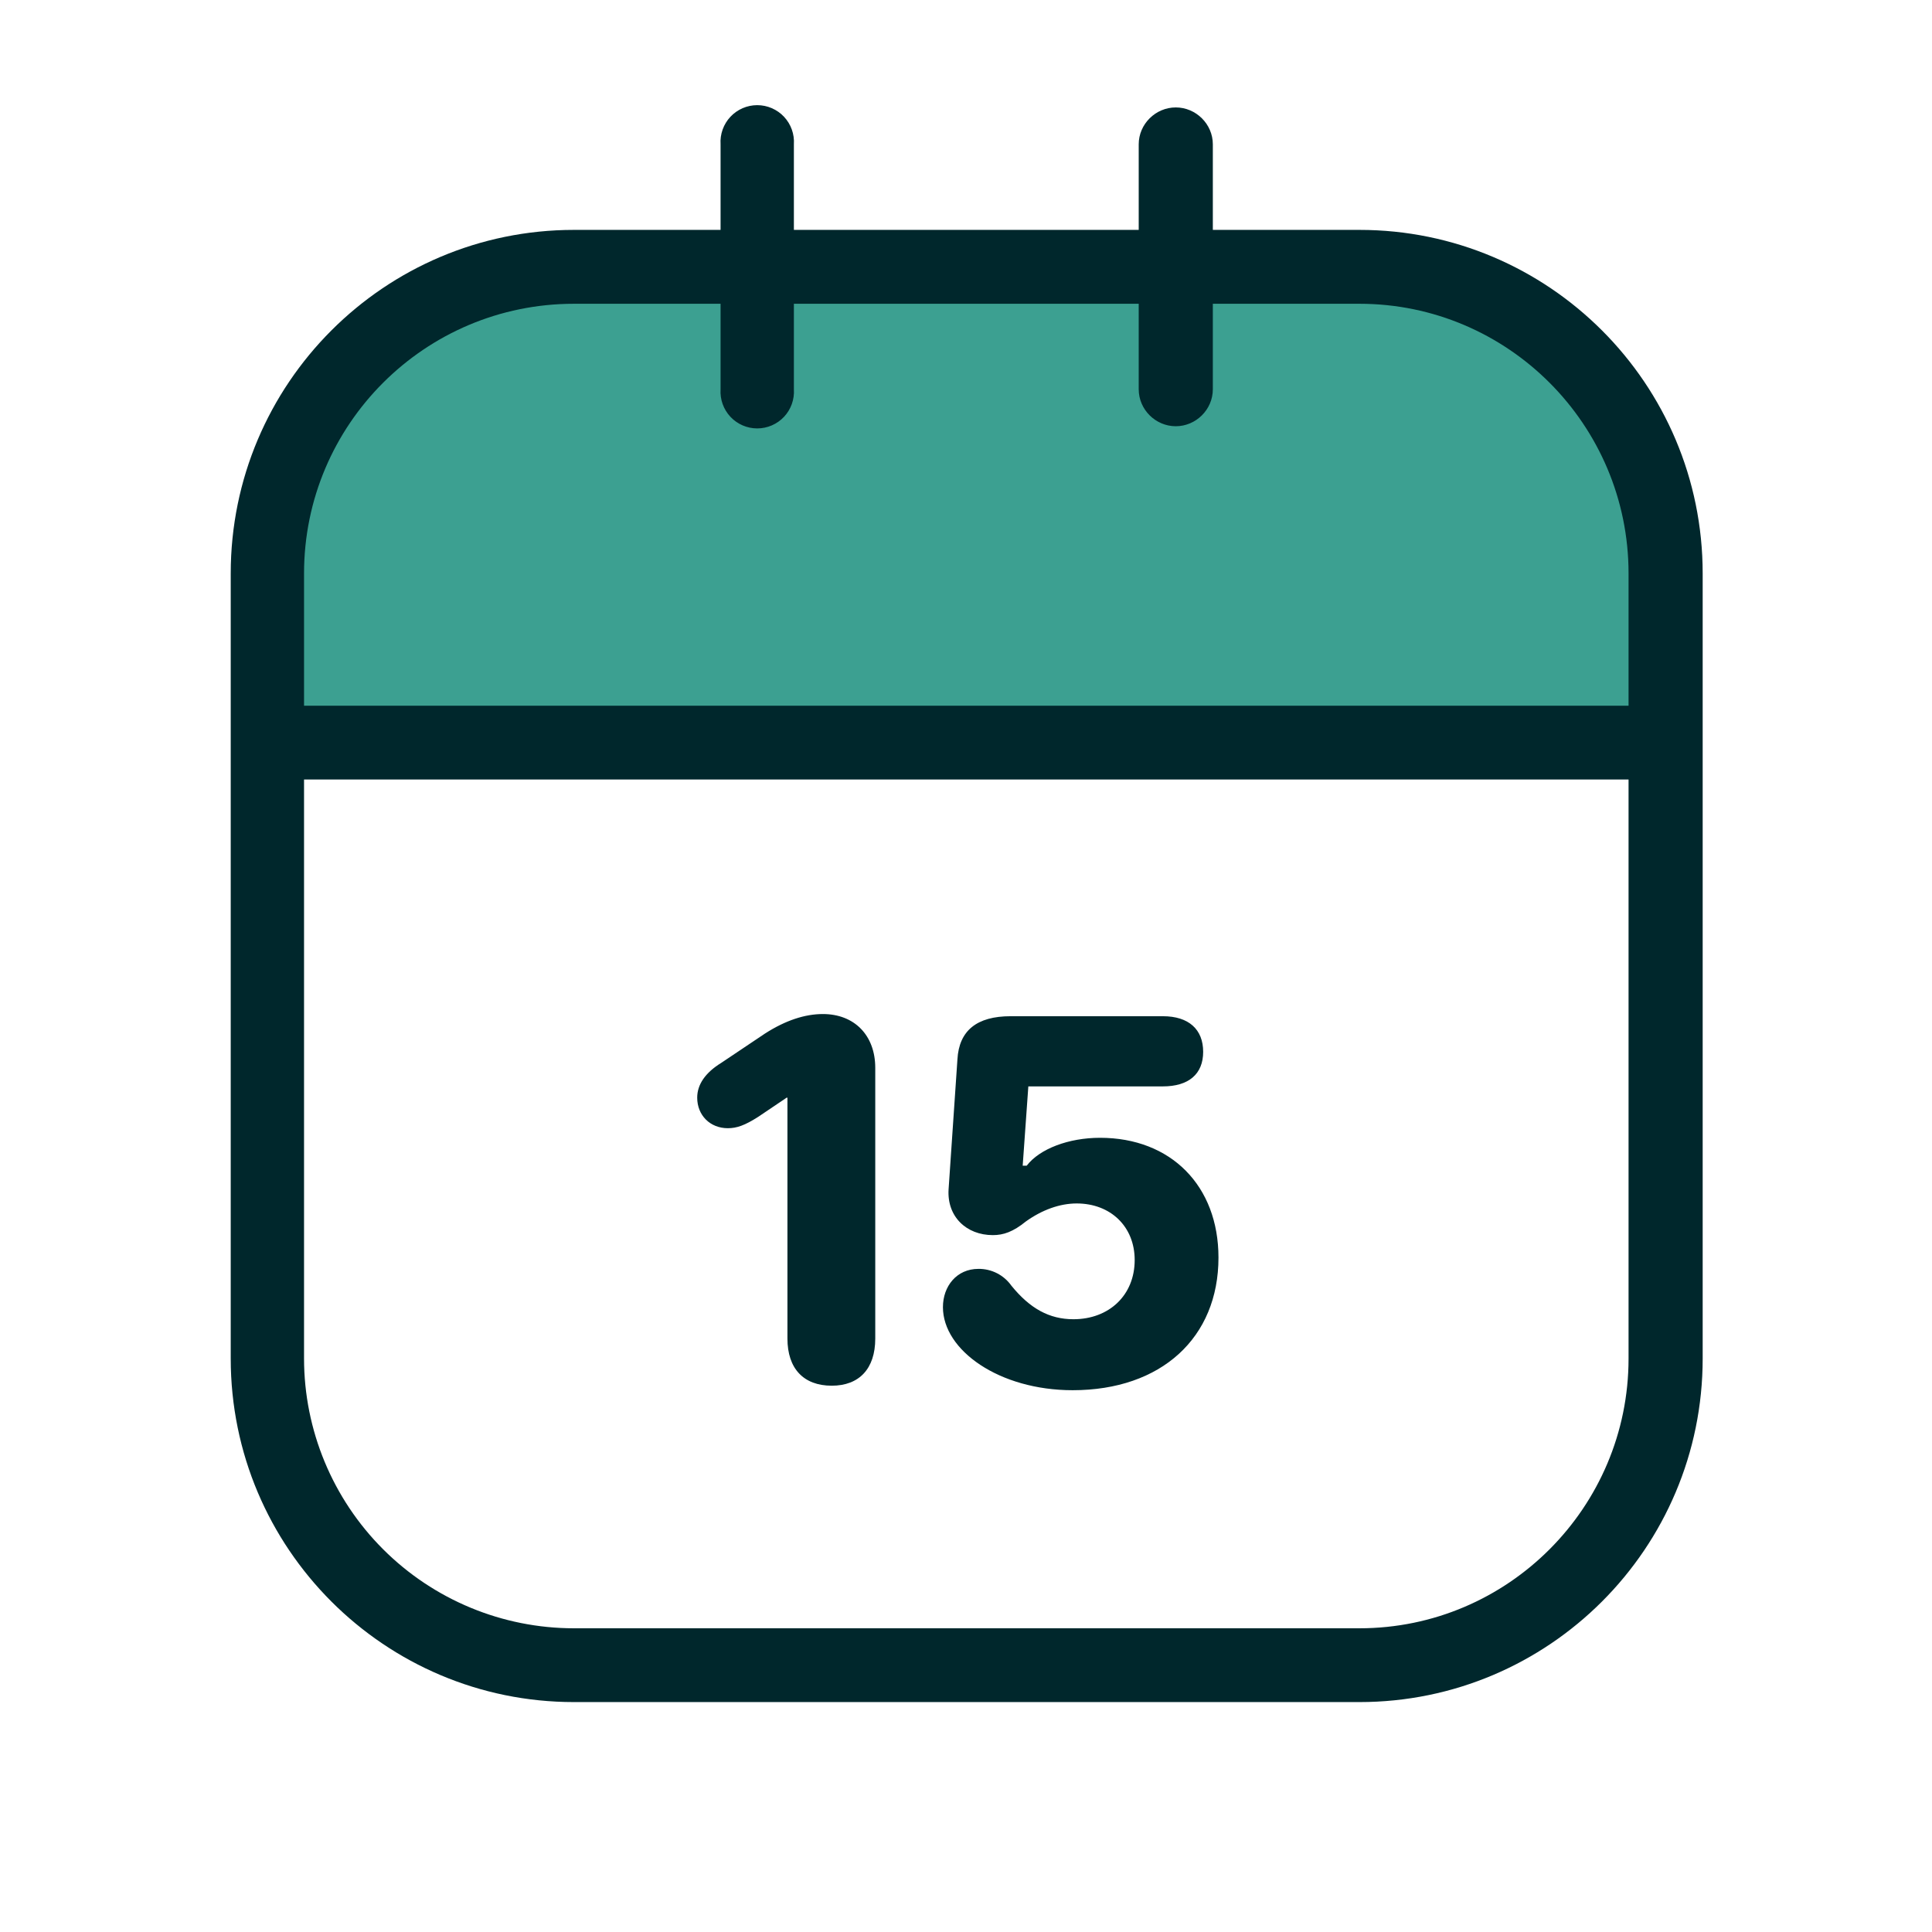
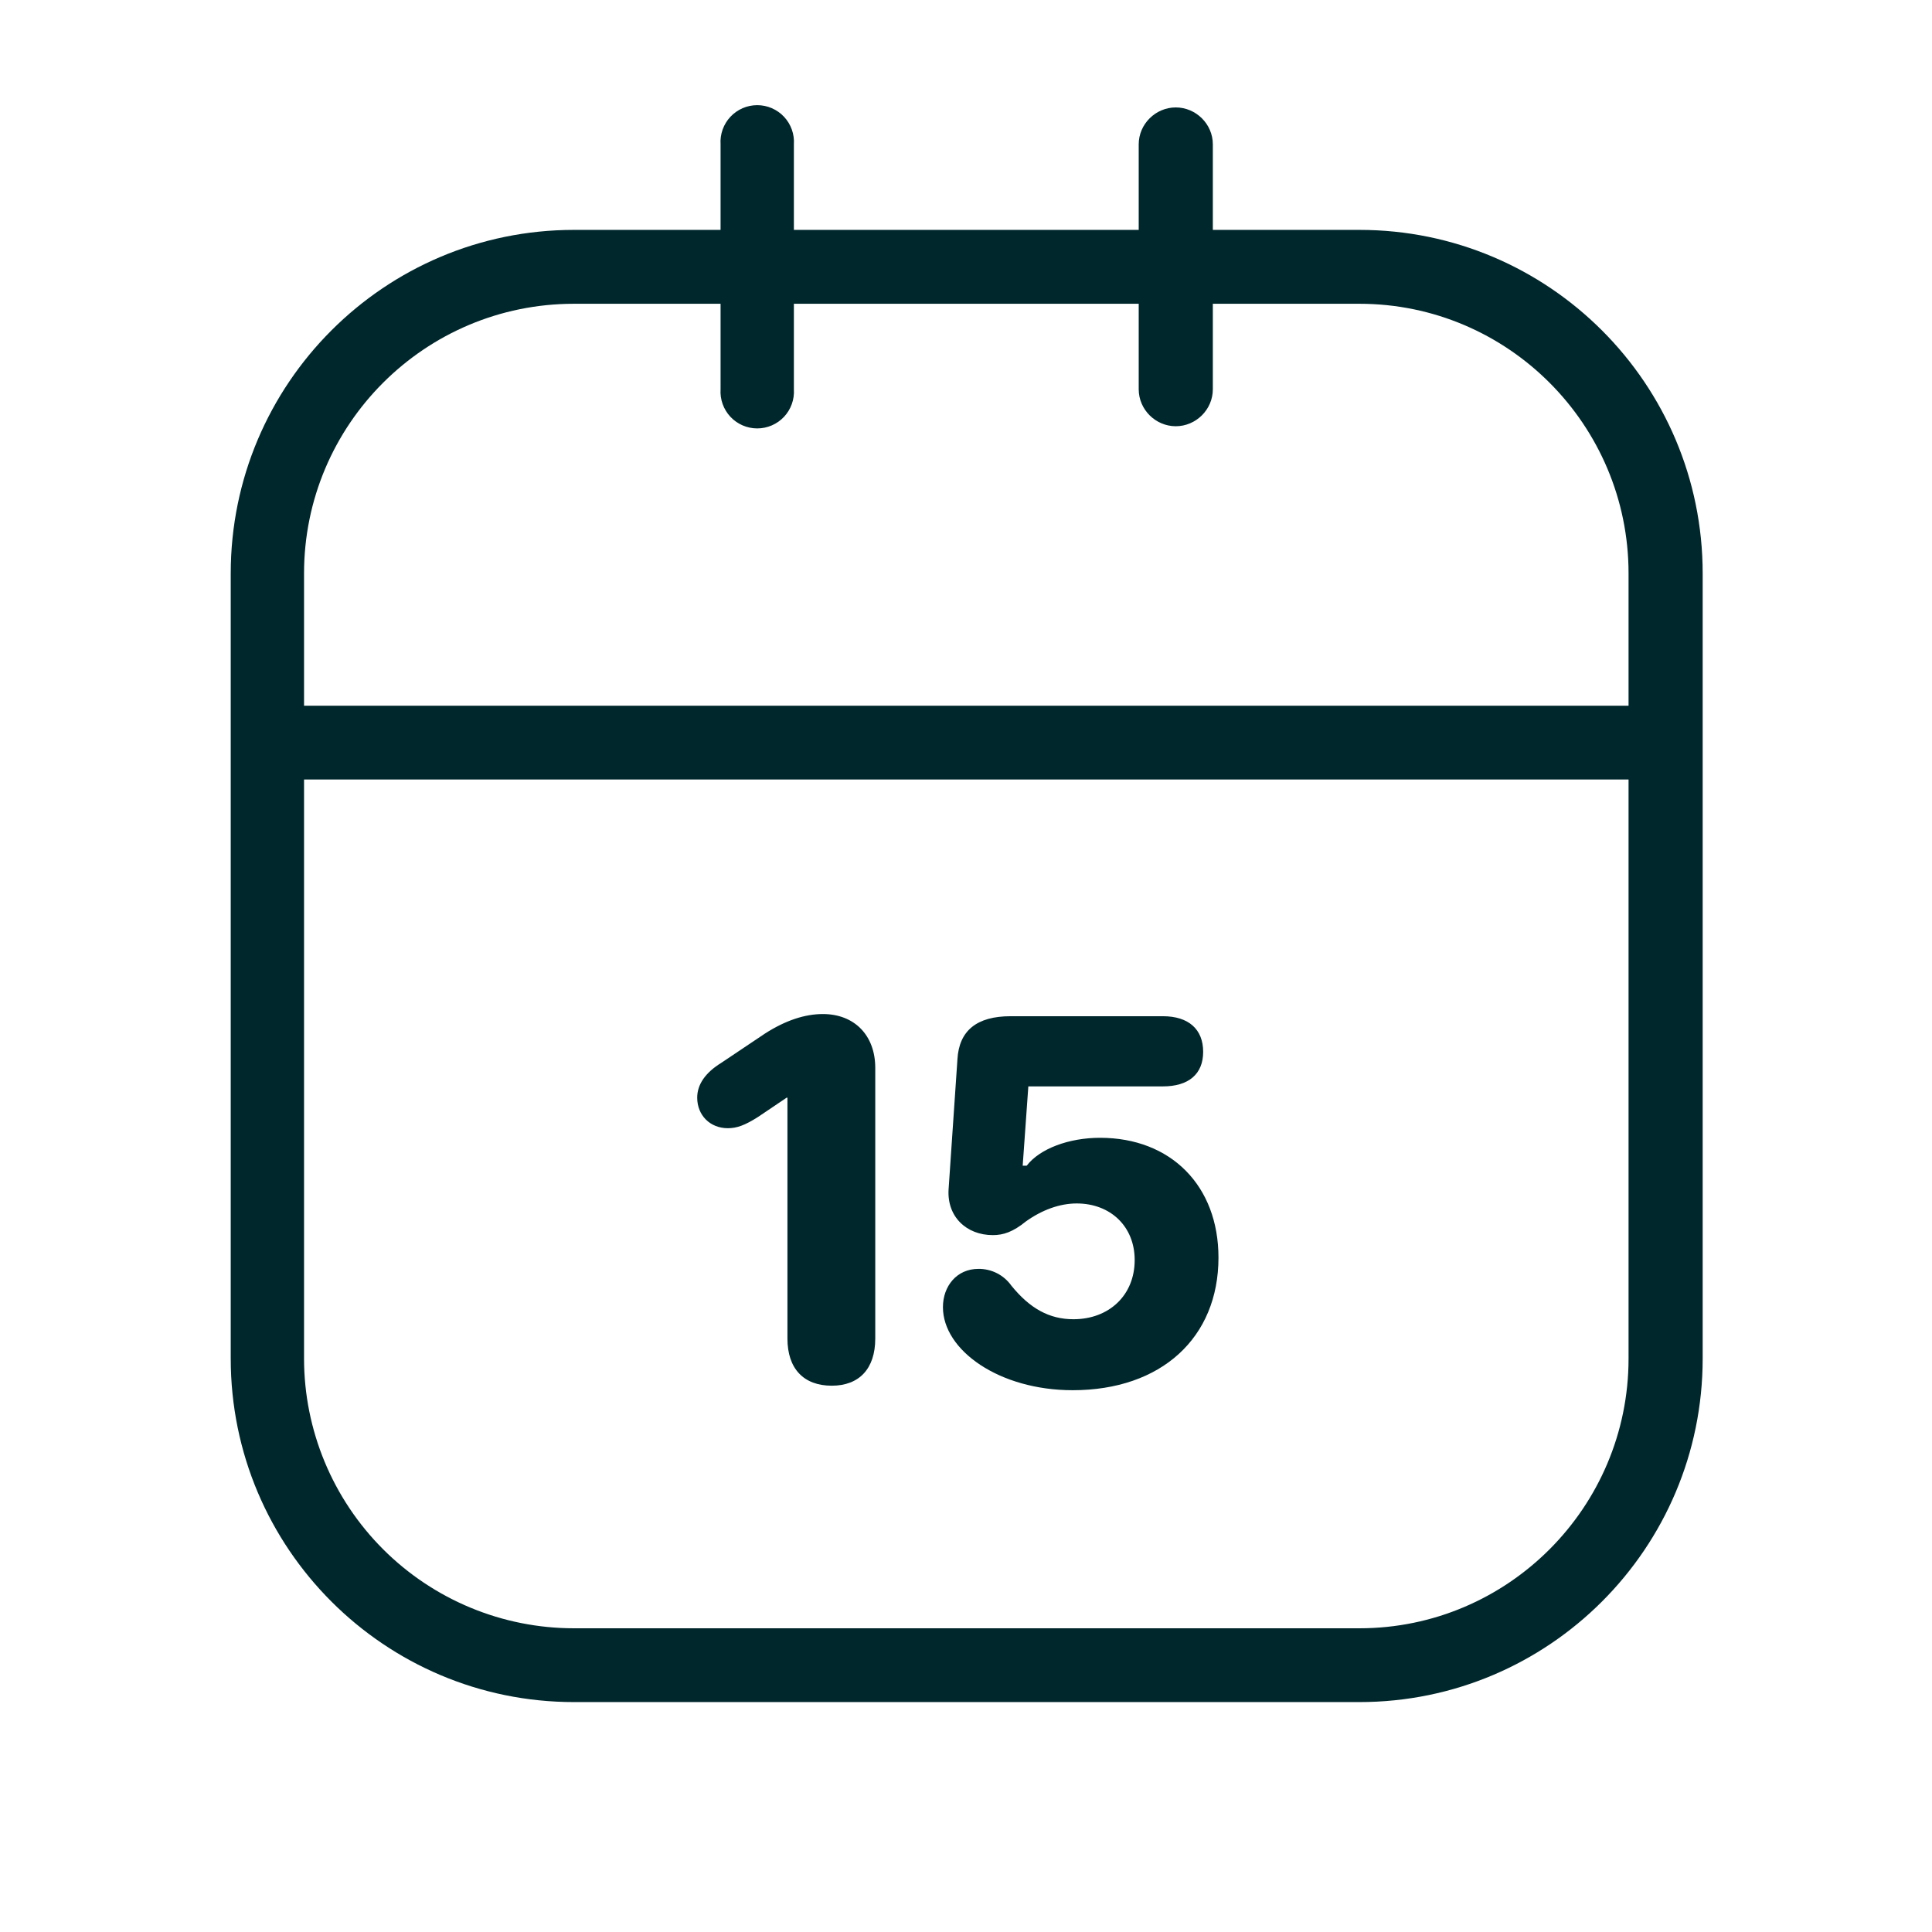
<svg xmlns="http://www.w3.org/2000/svg" width="2398" height="2398" viewBox="0 0 2398 2398" fill="none">
  <g clip-path="url(#clip0_14_367)">
-     <path fill-rule="evenodd" clip-rule="evenodd" d="M2079.85 672.294C2079.85 627.506 2071.02 583.156 2053.88 541.777C2036.74 500.399 2011.61 462.804 1979.94 431.138C1948.26 399.472 1910.66 374.356 1869.28 357.226C1827.89 340.095 1783.54 331.284 1738.75 331.297H672.959C628.17 331.284 583.82 340.095 542.437 357.226C501.053 374.356 463.449 399.472 431.774 431.138C400.098 462.804 374.972 500.399 357.829 541.777C340.686 583.156 331.864 627.506 331.864 672.294V921.792H2079.85V672.294Z" fill="#3CA091" />
    <path fill-rule="evenodd" clip-rule="evenodd" d="M1413.37 285.338H985.372V179.14C985.785 172.911 984.909 166.663 982.81 160.785C980.71 154.906 977.435 149.522 973.169 144.964C968.903 140.407 963.74 136.773 958.013 134.289C952.286 131.805 946.115 130.523 939.872 130.523C933.63 130.523 927.459 131.805 921.732 134.289C916.005 136.773 910.841 140.407 906.576 144.964C902.31 149.522 899.035 154.906 896.935 160.785C894.836 166.663 893.96 172.911 894.373 179.14V285.338H712.374C477.376 285.338 286.378 476.239 286.378 711.737V1686.23C286.378 1921.73 477.376 2112.62 712.374 2112.62H1687.37C1922.36 2112.62 2113.36 1921.73 2113.36 1686.23V711.737C2113.36 476.239 1922.36 285.338 1687.37 285.338H1505.37V179.14C1505.37 153.94 1484.37 133.34 1459.37 133.34C1434.37 133.34 1413.37 153.94 1413.37 179.14V285.338ZM2021.36 967.536V1686.23C2021.36 1871.13 1871.36 2021.03 1687.37 2021.03H712.374C623.562 2021.03 538.382 1985.76 475.564 1922.98C412.745 1860.2 377.43 1775.04 377.377 1686.23V967.536H2021.36ZM1170.37 1622.43C1170.37 1676.03 1240.37 1725.53 1331.37 1725.53C1441.37 1725.53 1512.37 1660.43 1512.37 1560.93C1512.37 1471.83 1453.37 1412.23 1365.37 1412.23C1326.37 1412.23 1290.37 1425.93 1274.37 1446.83H1269.37L1276.37 1348.43H1443.37C1475.37 1348.43 1493.37 1333.13 1493.37 1305.53C1493.37 1277.63 1475.37 1261.33 1443.37 1261.33H1254.37C1212.37 1261.33 1190.37 1279.23 1188.37 1314.83L1177.37 1476.43C1175.37 1510.03 1199.37 1533.03 1232.37 1533.03C1245.37 1533.03 1257.37 1529.03 1273.37 1516.03C1293.37 1501.73 1315.37 1493.73 1336.37 1493.73C1378.37 1493.73 1408.37 1522.33 1408.37 1563.93C1408.37 1607.83 1376.37 1637.43 1332.37 1637.43C1302.37 1637.43 1278.37 1624.13 1255.37 1595.83C1250.74 1589.28 1244.59 1583.96 1237.45 1580.32C1230.31 1576.68 1222.39 1574.83 1214.37 1574.93C1187.37 1574.93 1170.37 1596.53 1170.37 1622.43ZM977.372 1661.43C977.372 1698.63 997.372 1719.93 1032.37 1719.93C1066.37 1719.93 1086.37 1698.93 1086.37 1661.43V1325.43C1086.37 1284.93 1060.37 1258.63 1021.37 1258.63C999.372 1258.63 975.372 1266.23 949.372 1282.93L895.373 1319.13C875.373 1331.43 865.373 1346.13 865.373 1362.43C865.373 1384.33 881.373 1400.33 903.373 1400.33C914.373 1400.33 924.373 1396.93 941.372 1386.03L976.372 1362.43H977.372V1661.43ZM1505.37 377.041V483.137C1505.37 508.437 1484.37 529.039 1459.37 529.039C1434.37 529.039 1413.37 508.437 1413.37 483.137V377.041H985.372V483.137C985.785 489.366 984.909 495.614 982.81 501.493C980.71 507.371 977.435 512.759 973.169 517.317C968.903 521.875 963.74 525.504 958.013 527.989C952.286 530.473 946.115 531.754 939.872 531.754C933.63 531.754 927.459 530.473 921.732 527.989C916.005 525.504 910.841 521.875 906.576 517.317C902.31 512.759 899.035 507.371 896.935 501.493C894.836 495.614 893.96 489.366 894.373 483.137V377.041H712.374C527.376 377.041 377.377 526.939 377.377 711.737V875.935H2021.36V711.737C2021.36 526.939 1871.36 377.041 1687.37 377.041H1505.37Z" fill="#00272C" />
  </g>
  <defs>
    <clipPath id="clip0_14_367">
      <rect width="2398" height="2398" fill="white" />
    </clipPath>
  </defs>
</svg>